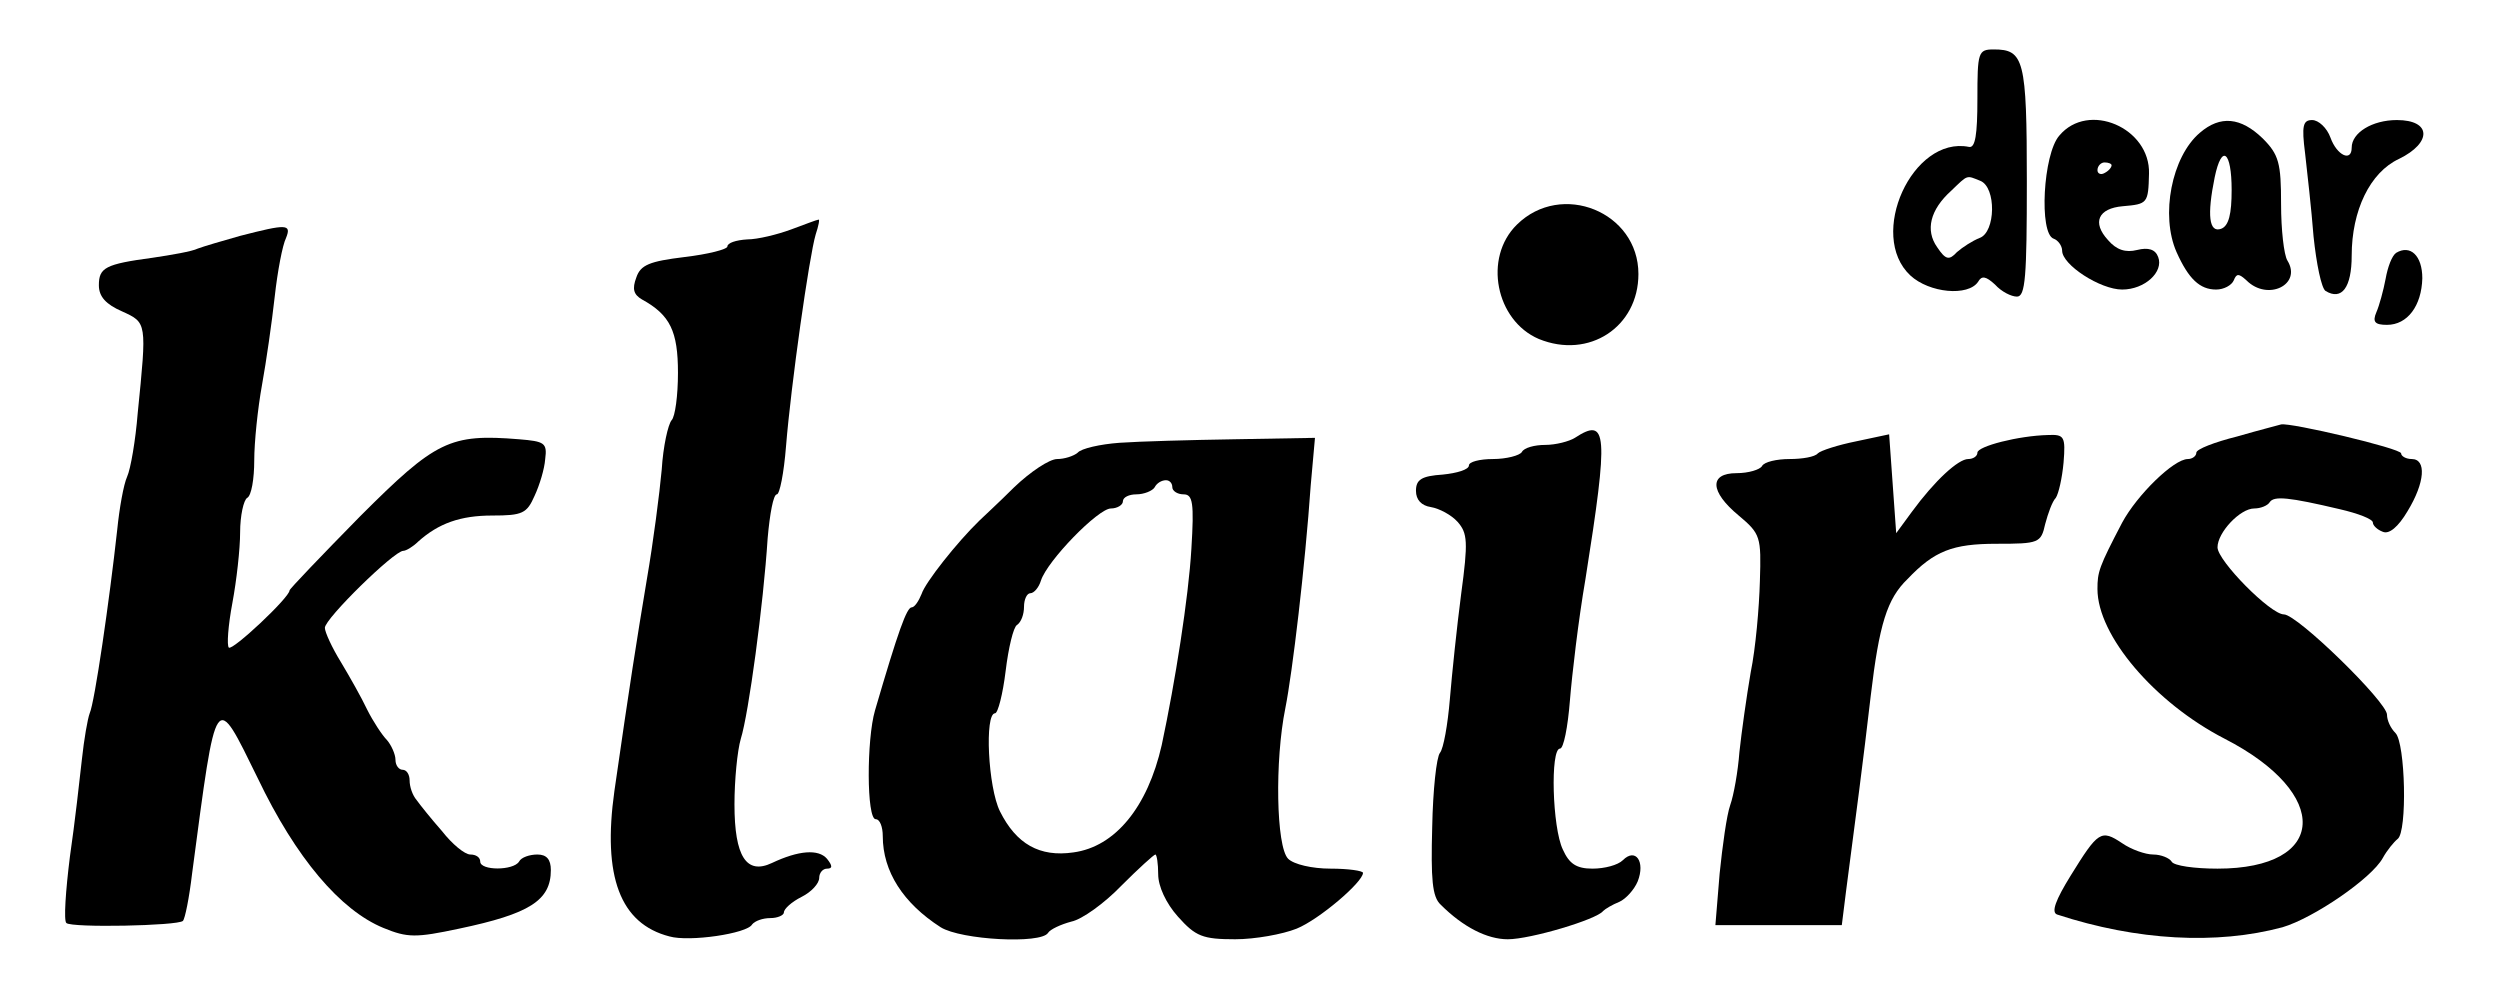
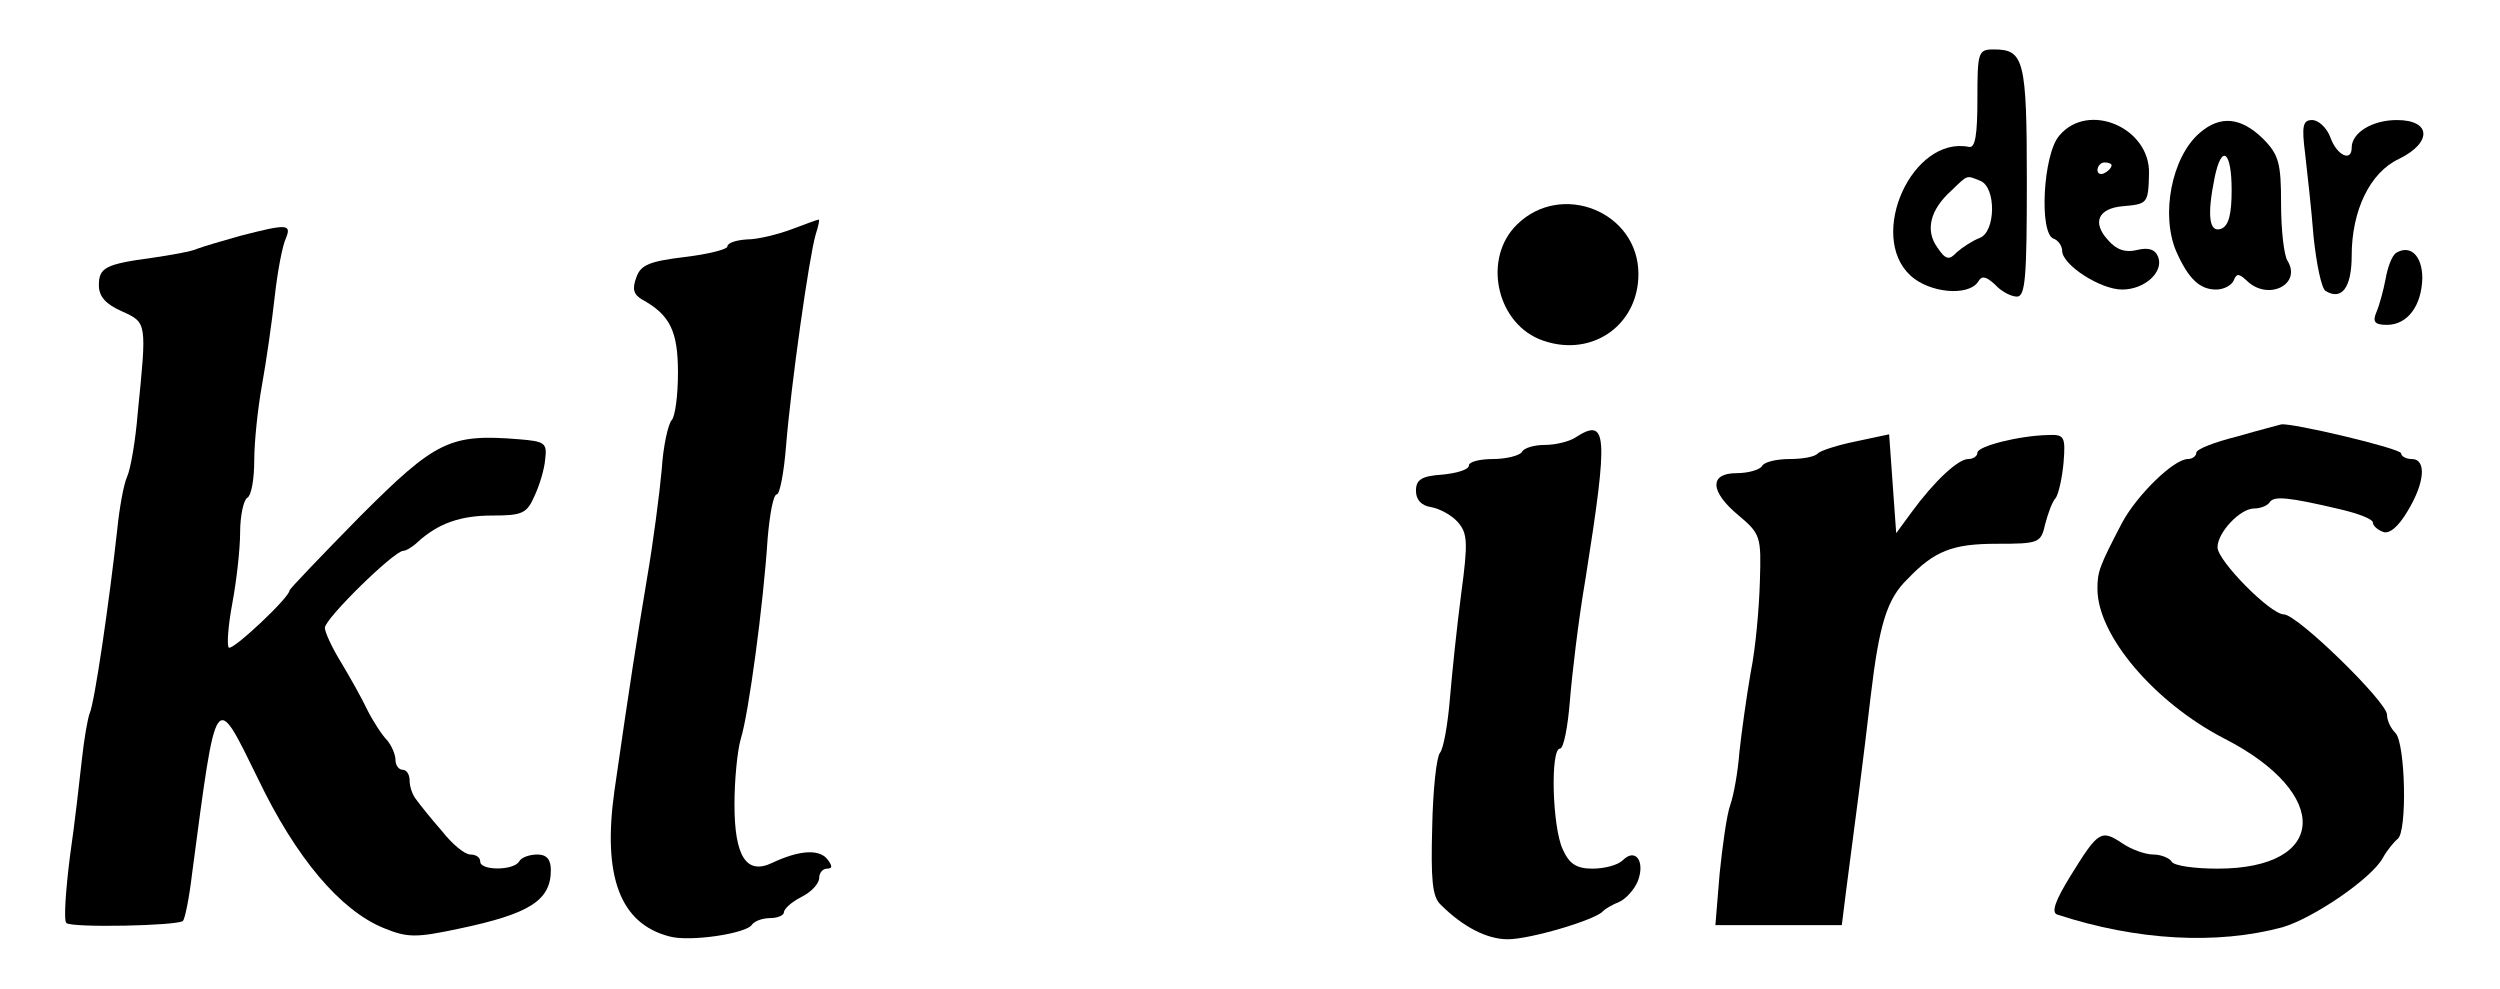
<svg xmlns="http://www.w3.org/2000/svg" version="1.0" width="354pt" height="140pt" viewBox="0 0 354 140" preserveAspectRatio="xMidYMid meet">
  <g transform="translate(0,140) scale(0.1,-0.1)" fill="#000000" stroke="none">
    <path d="M2800 1260 c0 -51 -3 -70 -12 -68 -80 16 -144 -125 -83 -182 27 -25 82 -30 96 -9 5 9 11 8 24 -4 9 -10 23 -17 31 -17 12 0 14 28 14 163 0 173 -4 187 -47 187 -22 0 -23 -4 -23 -70z m4 -116 c23 -9 22 -73 -1 -81 -10 -4 -24 -13 -32 -20 -11 -12 -16 -11 -28 7 -17 24 -10 53 20 80 24 23 21 22 41 14z" />
    <path d="M2916 1208 c-23 -26 -29 -139 -8 -146 6 -2 12 -10 12 -17 0 -20 54 -55 85 -55 32 0 59 25 51 46 -4 11 -14 14 -30 10 -16 -4 -29 0 -41 14 -23 25 -14 45 21 48 35 3 36 4 37 46 2 65 -86 103 -127 54z m74 -42 c0 -3 -4 -8 -10 -11 -5 -3 -10 -1 -10 4 0 6 5 11 10 11 6 0 10 -2 10 -4z" />
    <path d="M3115 1212 c-40 -34 -56 -117 -33 -169 17 -38 33 -53 56 -53 11 0 22 6 25 13 4 10 7 10 18 0 30 -30 79 -6 58 28 -5 8 -9 44 -9 80 0 58 -3 70 -26 93 -31 30 -60 33 -89 8z m45 -81 c0 -34 -4 -51 -15 -55 -17 -6 -20 19 -9 73 10 48 24 37 24 -18z" />
    <path d="M3264 1183 c3 -27 9 -79 12 -118 4 -38 11 -73 17 -77 23 -14 37 5 37 50 0 64 26 118 67 137 47 23 46 55 -3 55 -35 0 -64 -18 -64 -39 0 -21 -21 -11 -30 14 -5 14 -17 25 -26 25 -13 0 -15 -8 -10 -47z" />
    <path d="M2148 1082 c-48 -47 -30 -136 31 -162 71 -29 141 17 141 92 0 88 -109 132 -172 70z" />
    <path d="M1120 1075 c-19 -7 -47 -14 -62 -14 -16 -1 -28 -5 -28 -10 0 -4 -27 -11 -61 -15 -49 -6 -62 -11 -68 -29 -6 -16 -4 -24 8 -31 40 -22 51 -45 51 -104 0 -32 -4 -62 -9 -67 -5 -6 -12 -37 -14 -70 -3 -33 -12 -103 -21 -155 -15 -90 -24 -147 -46 -300 -17 -121 8 -188 78 -206 28 -8 110 4 117 17 4 5 15 9 26 9 10 0 19 4 19 8 0 5 11 15 25 22 14 7 25 19 25 27 0 7 5 13 11 13 8 0 8 4 0 14 -12 14 -40 12 -78 -6 -36 -17 -53 9 -53 83 0 34 4 76 9 93 11 35 32 190 38 284 3 34 8 62 13 62 4 0 10 30 13 68 7 87 33 270 42 300 4 12 6 22 4 21 -2 0 -20 -7 -39 -14z" />
    <path d="M340 1066 c-25 -7 -52 -15 -60 -18 -8 -4 -37 -9 -64 -13 -67 -9 -76 -14 -76 -39 0 -16 10 -27 33 -37 35 -16 35 -15 22 -144 -3 -38 -10 -79 -15 -90 -5 -11 -11 -45 -14 -75 -11 -100 -32 -245 -39 -260 -3 -8 -8 -37 -11 -65 -3 -27 -10 -90 -17 -138 -6 -48 -9 -91 -5 -94 7 -7 158 -4 165 3 3 3 9 33 13 67 35 264 32 259 93 135 54 -113 117 -187 178 -212 34 -14 46 -14 107 -1 100 21 130 40 130 83 0 15 -6 22 -19 22 -11 0 -23 -4 -26 -10 -8 -13 -55 -13 -55 0 0 6 -6 10 -14 10 -8 0 -26 15 -40 33 -15 17 -31 37 -36 44 -6 7 -10 19 -10 28 0 8 -4 15 -10 15 -5 0 -10 6 -10 14 0 8 -6 21 -12 28 -7 7 -20 27 -28 43 -8 17 -25 47 -37 67 -13 21 -23 43 -23 49 0 13 98 109 111 109 4 0 14 6 21 13 29 26 60 37 105 37 43 0 49 3 60 28 7 15 14 38 15 52 3 23 -1 25 -37 28 -98 8 -118 -2 -225 -109 -55 -56 -100 -103 -100 -105 0 -10 -81 -86 -86 -81 -3 3 -1 31 5 63 6 32 11 77 11 100 0 24 5 46 10 49 6 3 10 27 10 53 0 26 5 74 11 107 6 33 14 89 18 125 4 36 11 73 16 83 8 20 1 20 -65 3z" />
    <path d="M3393 1042 c-6 -4 -12 -20 -15 -37 -3 -16 -9 -38 -13 -47 -6 -14 -2 -18 15 -18 29 0 49 27 50 66 0 32 -17 48 -37 36z" />
    <path d="M3168 782 c-32 -8 -58 -18 -58 -23 0 -5 -6 -9 -12 -9 -20 0 -72 -51 -93 -90 -33 -63 -35 -70 -35 -94 0 -66 81 -161 180 -212 152 -78 146 -184 -10 -184 -32 0 -62 4 -65 10 -3 5 -15 10 -26 10 -11 0 -31 7 -44 16 -30 20 -34 17 -73 -46 -21 -34 -28 -52 -19 -55 113 -37 226 -43 319 -18 44 13 126 69 142 98 6 11 16 23 21 27 14 10 11 136 -3 150 -7 7 -12 18 -12 26 0 18 -127 142 -146 142 -19 0 -94 76 -94 95 0 21 32 55 52 55 9 0 19 4 22 9 6 9 27 7 99 -10 26 -6 47 -14 47 -19 0 -4 6 -10 14 -13 9 -4 22 7 35 29 25 41 27 74 6 74 -8 0 -15 4 -15 8 0 7 -157 44 -170 41 -3 -1 -31 -8 -62 -17z" />
    <path d="M2230 780 c-8 -5 -27 -10 -42 -10 -15 0 -30 -4 -33 -10 -3 -5 -22 -10 -41 -10 -19 0 -34 -4 -34 -9 0 -6 -17 -11 -37 -13 -30 -2 -38 -7 -38 -23 0 -13 8 -21 21 -23 12 -2 29 -11 38 -21 14 -16 15 -28 5 -102 -6 -46 -13 -113 -16 -149 -3 -36 -9 -70 -14 -76 -5 -6 -10 -53 -11 -105 -2 -74 0 -99 12 -110 32 -32 66 -49 95 -49 32 0 126 28 135 40 3 3 13 9 23 13 9 4 21 17 26 29 11 28 -3 48 -21 30 -7 -7 -26 -12 -43 -12 -23 0 -33 7 -42 27 -15 31 -18 143 -4 143 5 0 11 30 14 68 3 37 12 114 22 172 33 208 31 230 -15 200z" />
    <path d="M2628 775 c-25 -5 -50 -13 -54 -17 -4 -5 -22 -8 -40 -8 -18 0 -36 -4 -39 -10 -3 -5 -19 -10 -36 -10 -39 0 -38 -26 3 -60 31 -26 32 -30 30 -93 -1 -37 -6 -95 -13 -129 -6 -35 -13 -85 -16 -113 -2 -27 -8 -61 -13 -75 -5 -14 -11 -58 -15 -97 l-6 -73 89 0 90 0 6 48 c14 107 24 182 35 277 12 101 23 137 52 165 38 40 64 50 126 50 60 0 63 1 69 28 4 15 10 32 15 37 4 6 9 28 11 50 3 37 1 40 -22 39 -42 -1 -100 -16 -100 -25 0 -5 -6 -9 -13 -9 -14 0 -47 -30 -80 -75 l-22 -30 -5 70 -5 70 -47 -10z" />
-     <path d="M1585 773 c-27 -2 -54 -8 -59 -14 -6 -5 -19 -9 -29 -9 -11 0 -38 -18 -61 -40 -22 -22 -45 -43 -49 -47 -32 -31 -77 -88 -82 -104 -4 -10 -10 -19 -14 -19 -7 0 -19 -33 -52 -146 -12 -41 -12 -154 1 -154 6 0 10 -11 10 -24 0 -50 29 -95 82 -129 29 -18 142 -24 152 -8 3 5 18 12 33 16 15 3 47 26 71 51 24 24 46 44 48 44 2 0 4 -13 4 -28 0 -17 11 -41 28 -60 25 -28 35 -32 81 -32 28 0 67 7 87 15 32 13 94 66 94 79 0 3 -21 6 -46 6 -26 0 -52 6 -60 14 -17 17 -19 139 -4 213 10 50 28 201 36 316 l6 67 -114 -2 c-62 -1 -135 -3 -163 -5z m75 -63 c0 -5 7 -10 16 -10 13 0 15 -12 11 -77 -4 -69 -23 -189 -42 -278 -20 -88 -66 -144 -125 -152 -48 -7 -81 12 -104 58 -17 34 -22 139 -7 139 4 0 11 27 15 60 4 33 11 62 16 65 6 4 10 15 10 26 0 10 4 19 9 19 5 0 12 8 15 18 9 28 81 102 99 102 9 0 17 5 17 10 0 6 9 10 19 10 11 0 23 5 26 10 3 6 10 10 16 10 5 0 9 -4 9 -10z" />
  </g>
</svg>